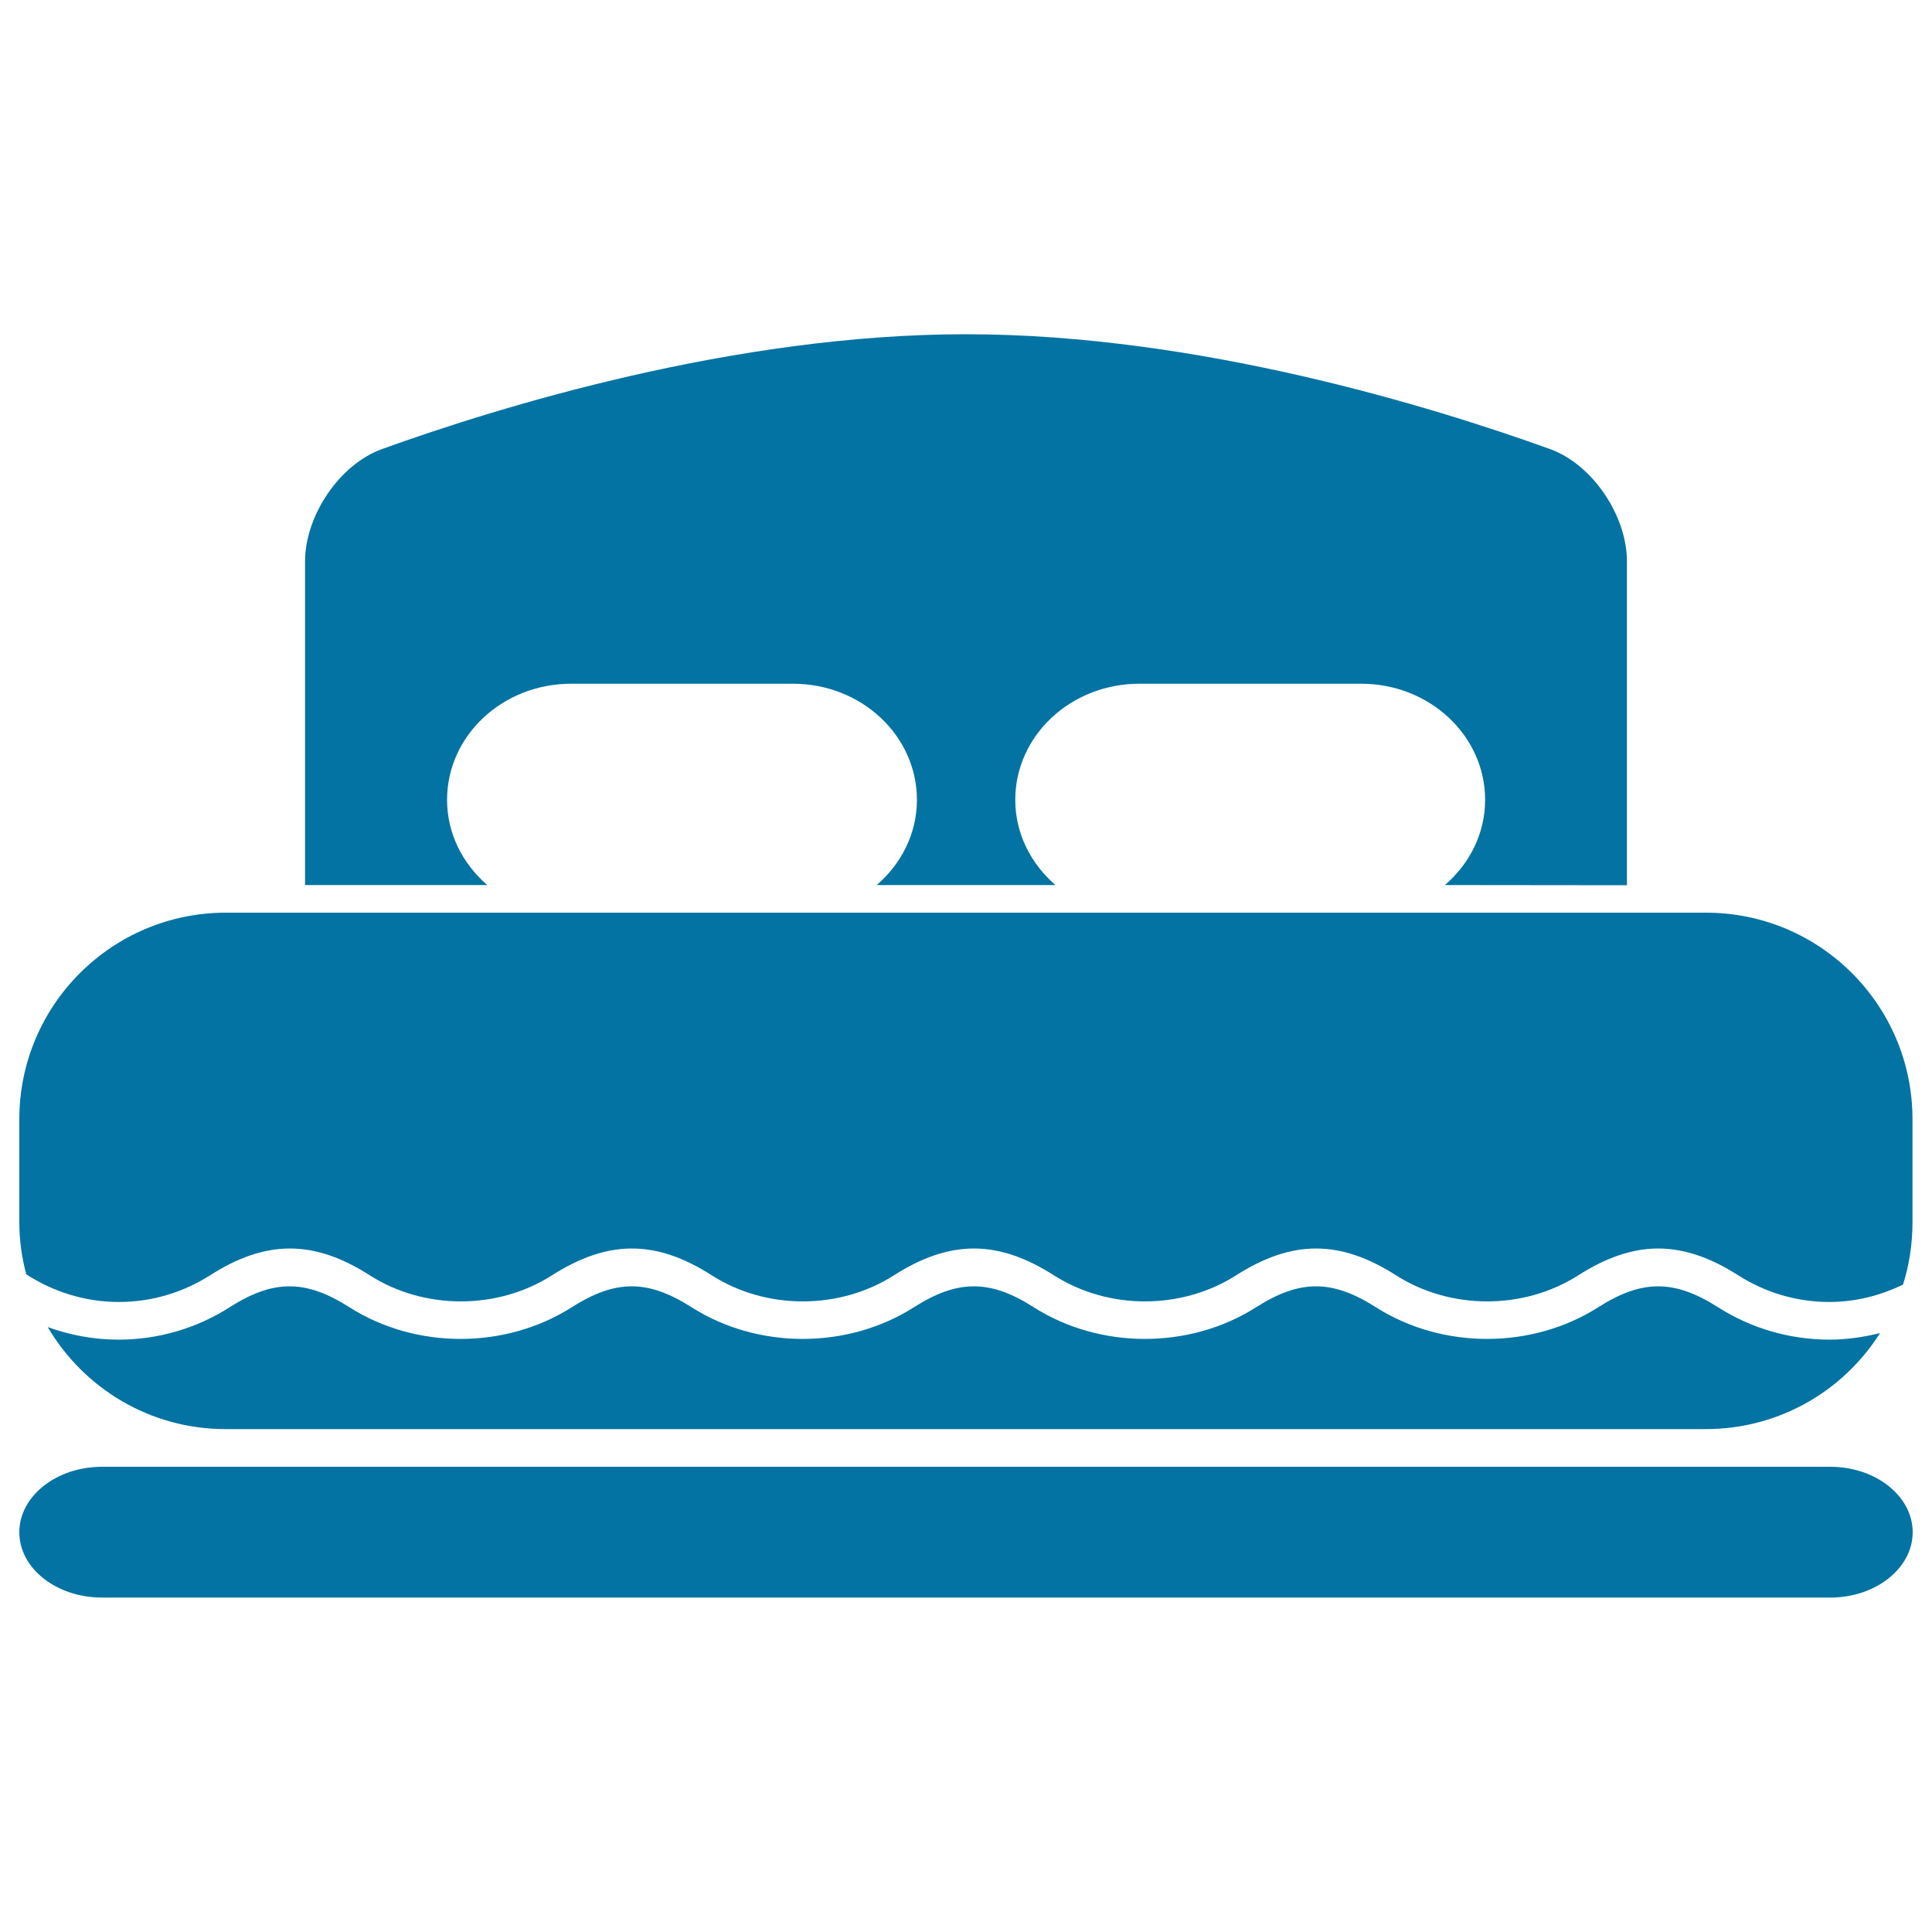
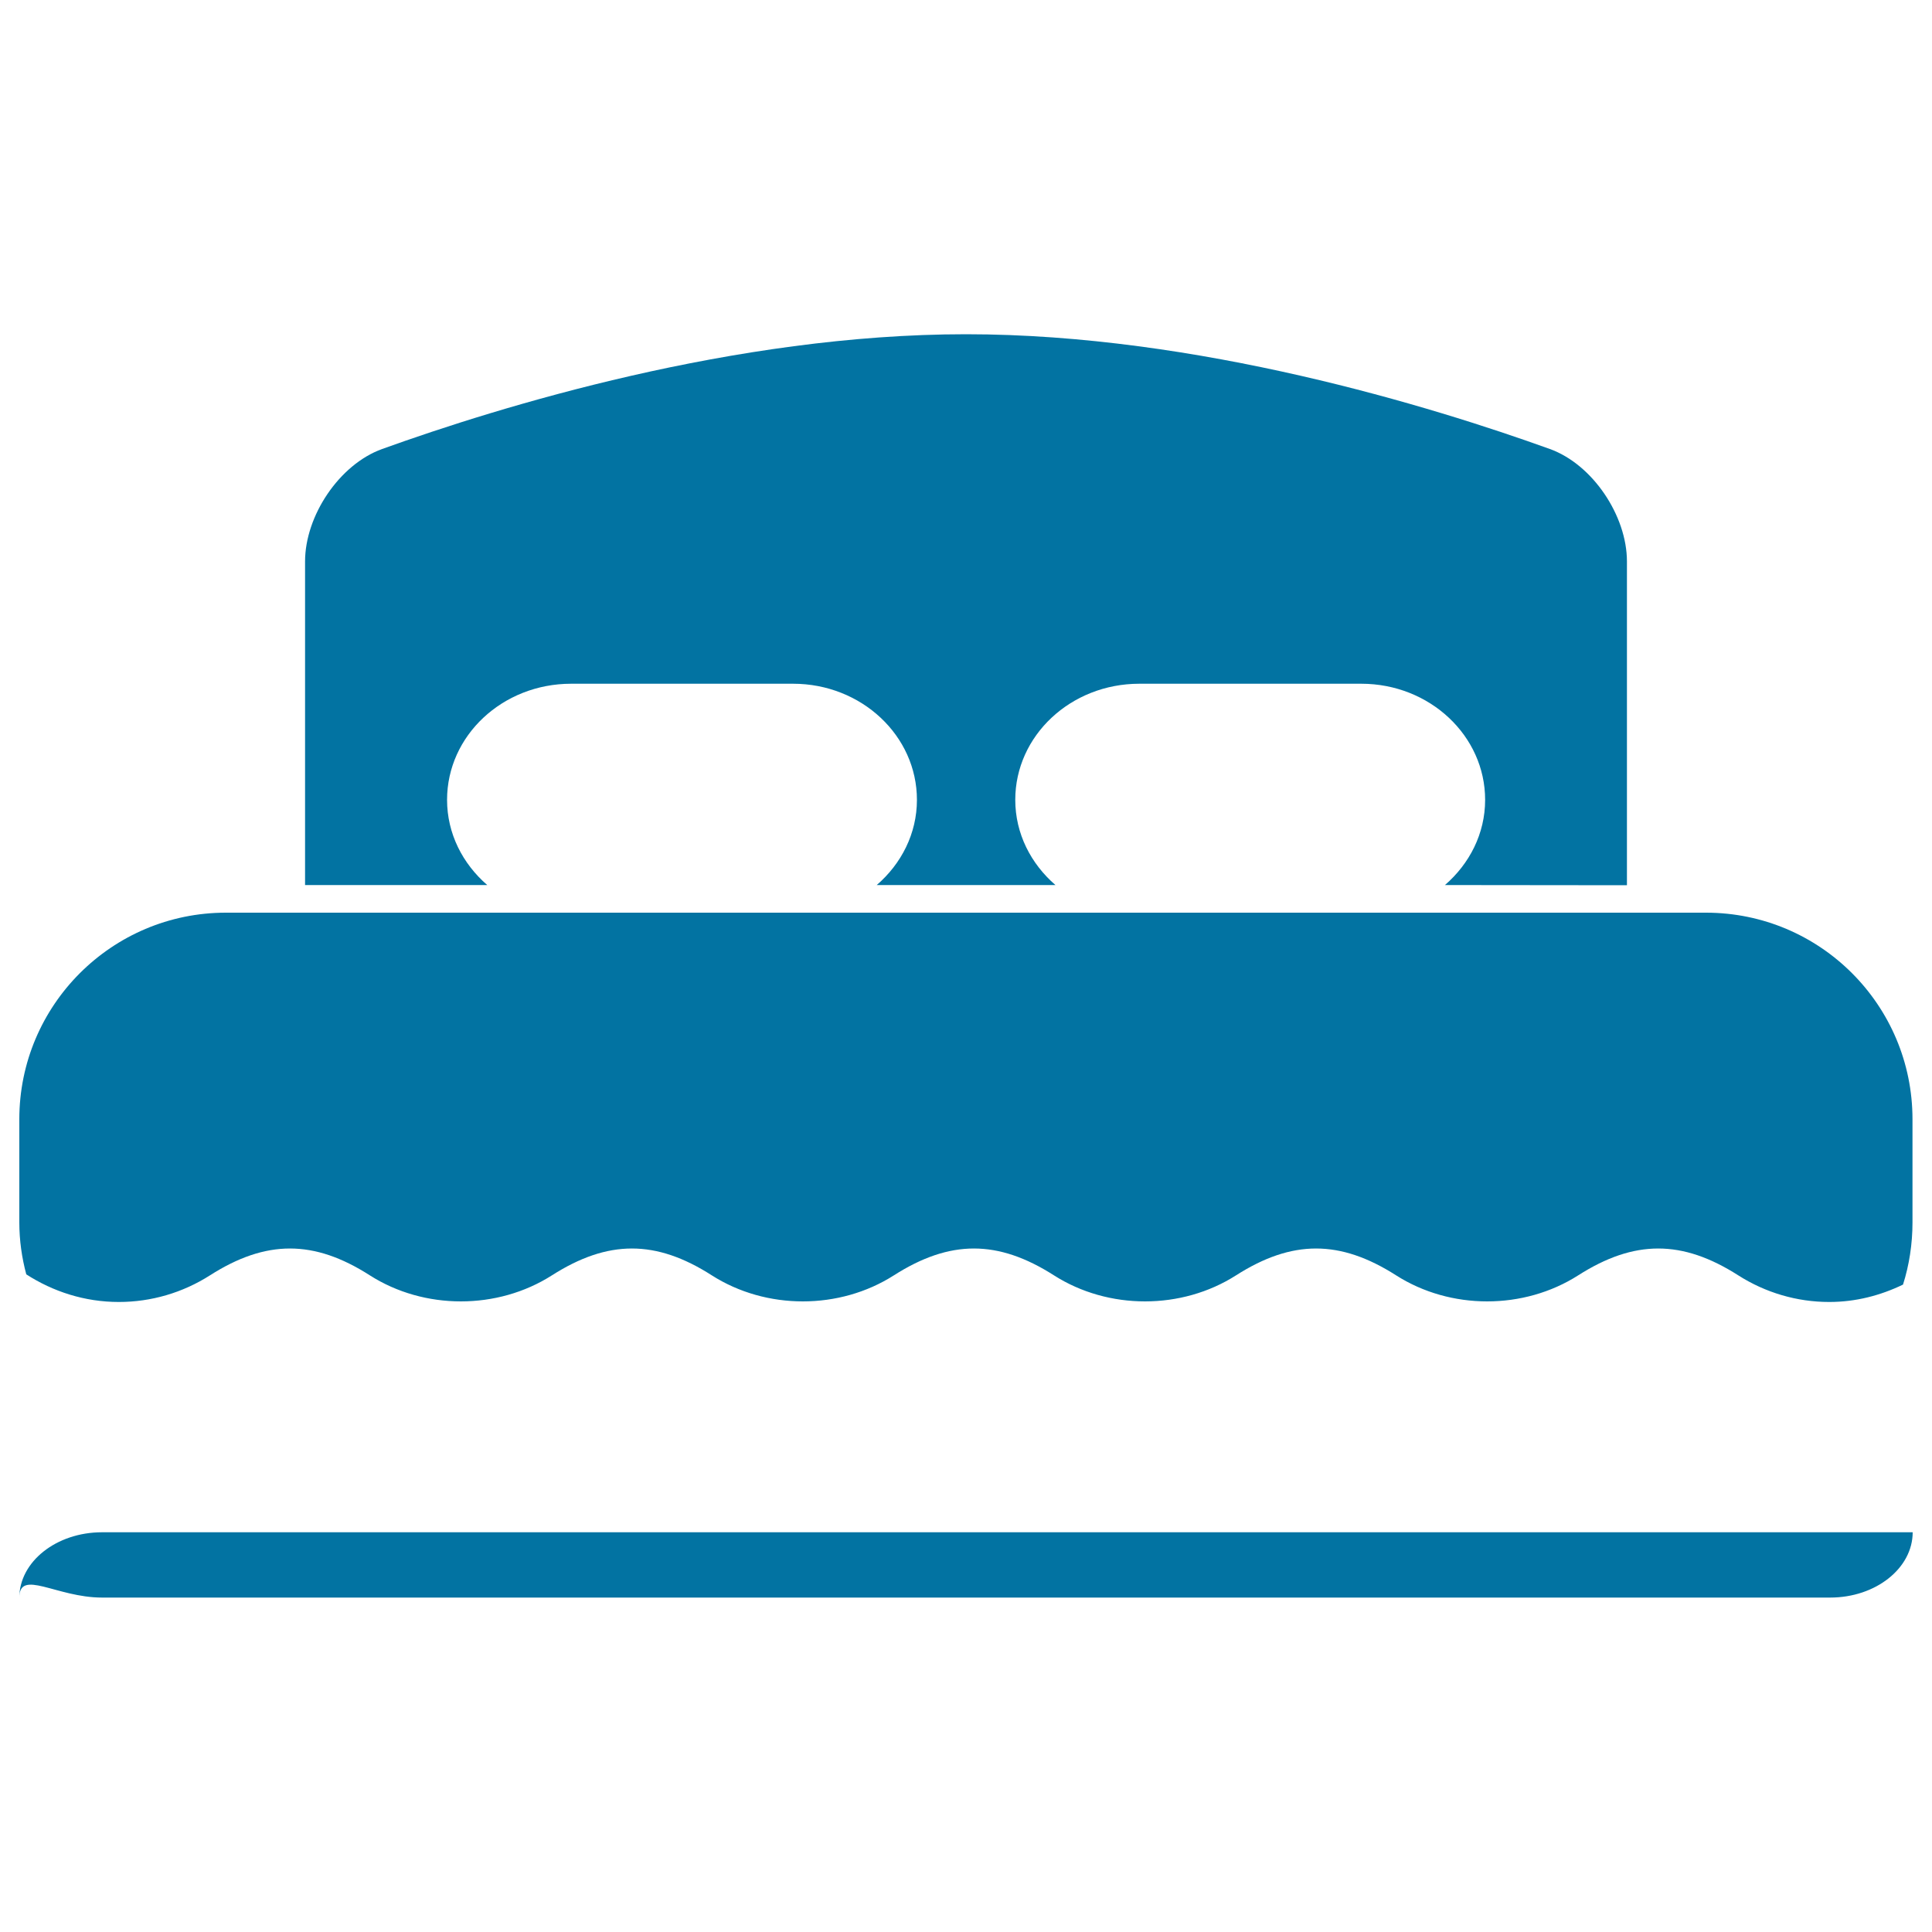
<svg xmlns="http://www.w3.org/2000/svg" viewBox="0 0 1000 1000" style="fill:#0273a2">
  <title>Bed For A Couple SVG icon</title>
  <g>
    <g>
-       <path d="M52.8,826.9h894.5c23.6,0,42.7-15.2,42.7-33.8c0-18.7-19.1-33.9-42.7-33.9H52.8c-23.6,0-42.8,15.2-42.8,33.9C10,811.8,29.2,826.9,52.8,826.9z" />
+       <path d="M52.8,826.9h894.5c23.6,0,42.7-15.2,42.7-33.8H52.8c-23.6,0-42.8,15.2-42.8,33.9C10,811.8,29.2,826.9,52.8,826.9z" />
      <path d="M842.1,458.2V290.6c0-23.6-17.7-50.2-39.9-58.2c-60.8-21.9-182.4-59.4-302.2-59.4c-119.8,0-241.4,37.5-302.2,59.4c-22.2,8-39.9,34.6-39.9,58.2v167.5h94.3c-12.7-11-20.8-26.6-20.8-44.1c0-33.2,28.7-60.1,64.2-60.1h114.9c35.4,0,64.1,26.9,64.1,60.1c0,17.5-8.1,33.1-20.8,44.1h92.5c-12.7-11-20.8-26.6-20.8-44.1c0-33.2,28.7-60.1,64.2-60.1h114.9c35.4,0,64.1,26.9,64.1,60.1c0,17.5-8.1,33.1-20.8,44.1L842.1,458.2L842.1,458.2z" />
      <path d="M10,579.3v53.4c0,9.3,1.3,18.3,3.6,26.9c13.8,8.9,30.2,14.3,47.9,14.3c16.8,0,33.1-4.8,47.2-13.8c29-18.5,53.8-18.5,82.7,0c28.2,18,66.1,18,94.3,0c29-18.5,53.8-18.5,82.7,0c28.2,18,66.1,18,94.3,0c29-18.5,53.8-18.5,82.8,0c28.2,18,66.1,18,94.3,0c29-18.5,53.8-18.5,82.8,0c28.2,18,66.1,18,94.3,0c29-18.5,53.8-18.5,82.8,0c14.1,9,30.4,13.8,47.1,13.8c13.8,0,26.6-3.4,38.2-9c3.2-10.1,4.9-21,4.9-32.2v-53.4c0-59-47.8-106.9-106.9-106.9H116.9C57.9,472.4,10,520.3,10,579.3z" />
-       <path d="M889.2,676.6c-22.6-14.4-39.3-14.4-61.9,0c-34.4,21.9-80.8,21.9-115.2,0c-22.6-14.4-39.3-14.4-61.9,0c-34.4,21.9-80.8,21.9-115.2,0c-22.5-14.4-39.3-14.4-61.9,0c-34.4,21.9-80.8,21.9-115.2,0c-22.6-14.4-39.3-14.4-61.9,0c-34.4,21.9-80.8,21.9-115.2,0c-22.6-14.4-39.3-14.4-61.9,0c-17.2,11-37.1,16.8-57.6,16.8c-12.9,0-25.2-2.4-36.6-6.5c18.6,31.6,52.8,52.8,92.1,52.8h766.1c38,0,71.3-19.8,90.2-49.7c-8.5,2.1-17.3,3.4-26.5,3.4C926.3,693.3,906.4,687.6,889.2,676.6z" />
    </g>
  </g>
</svg>